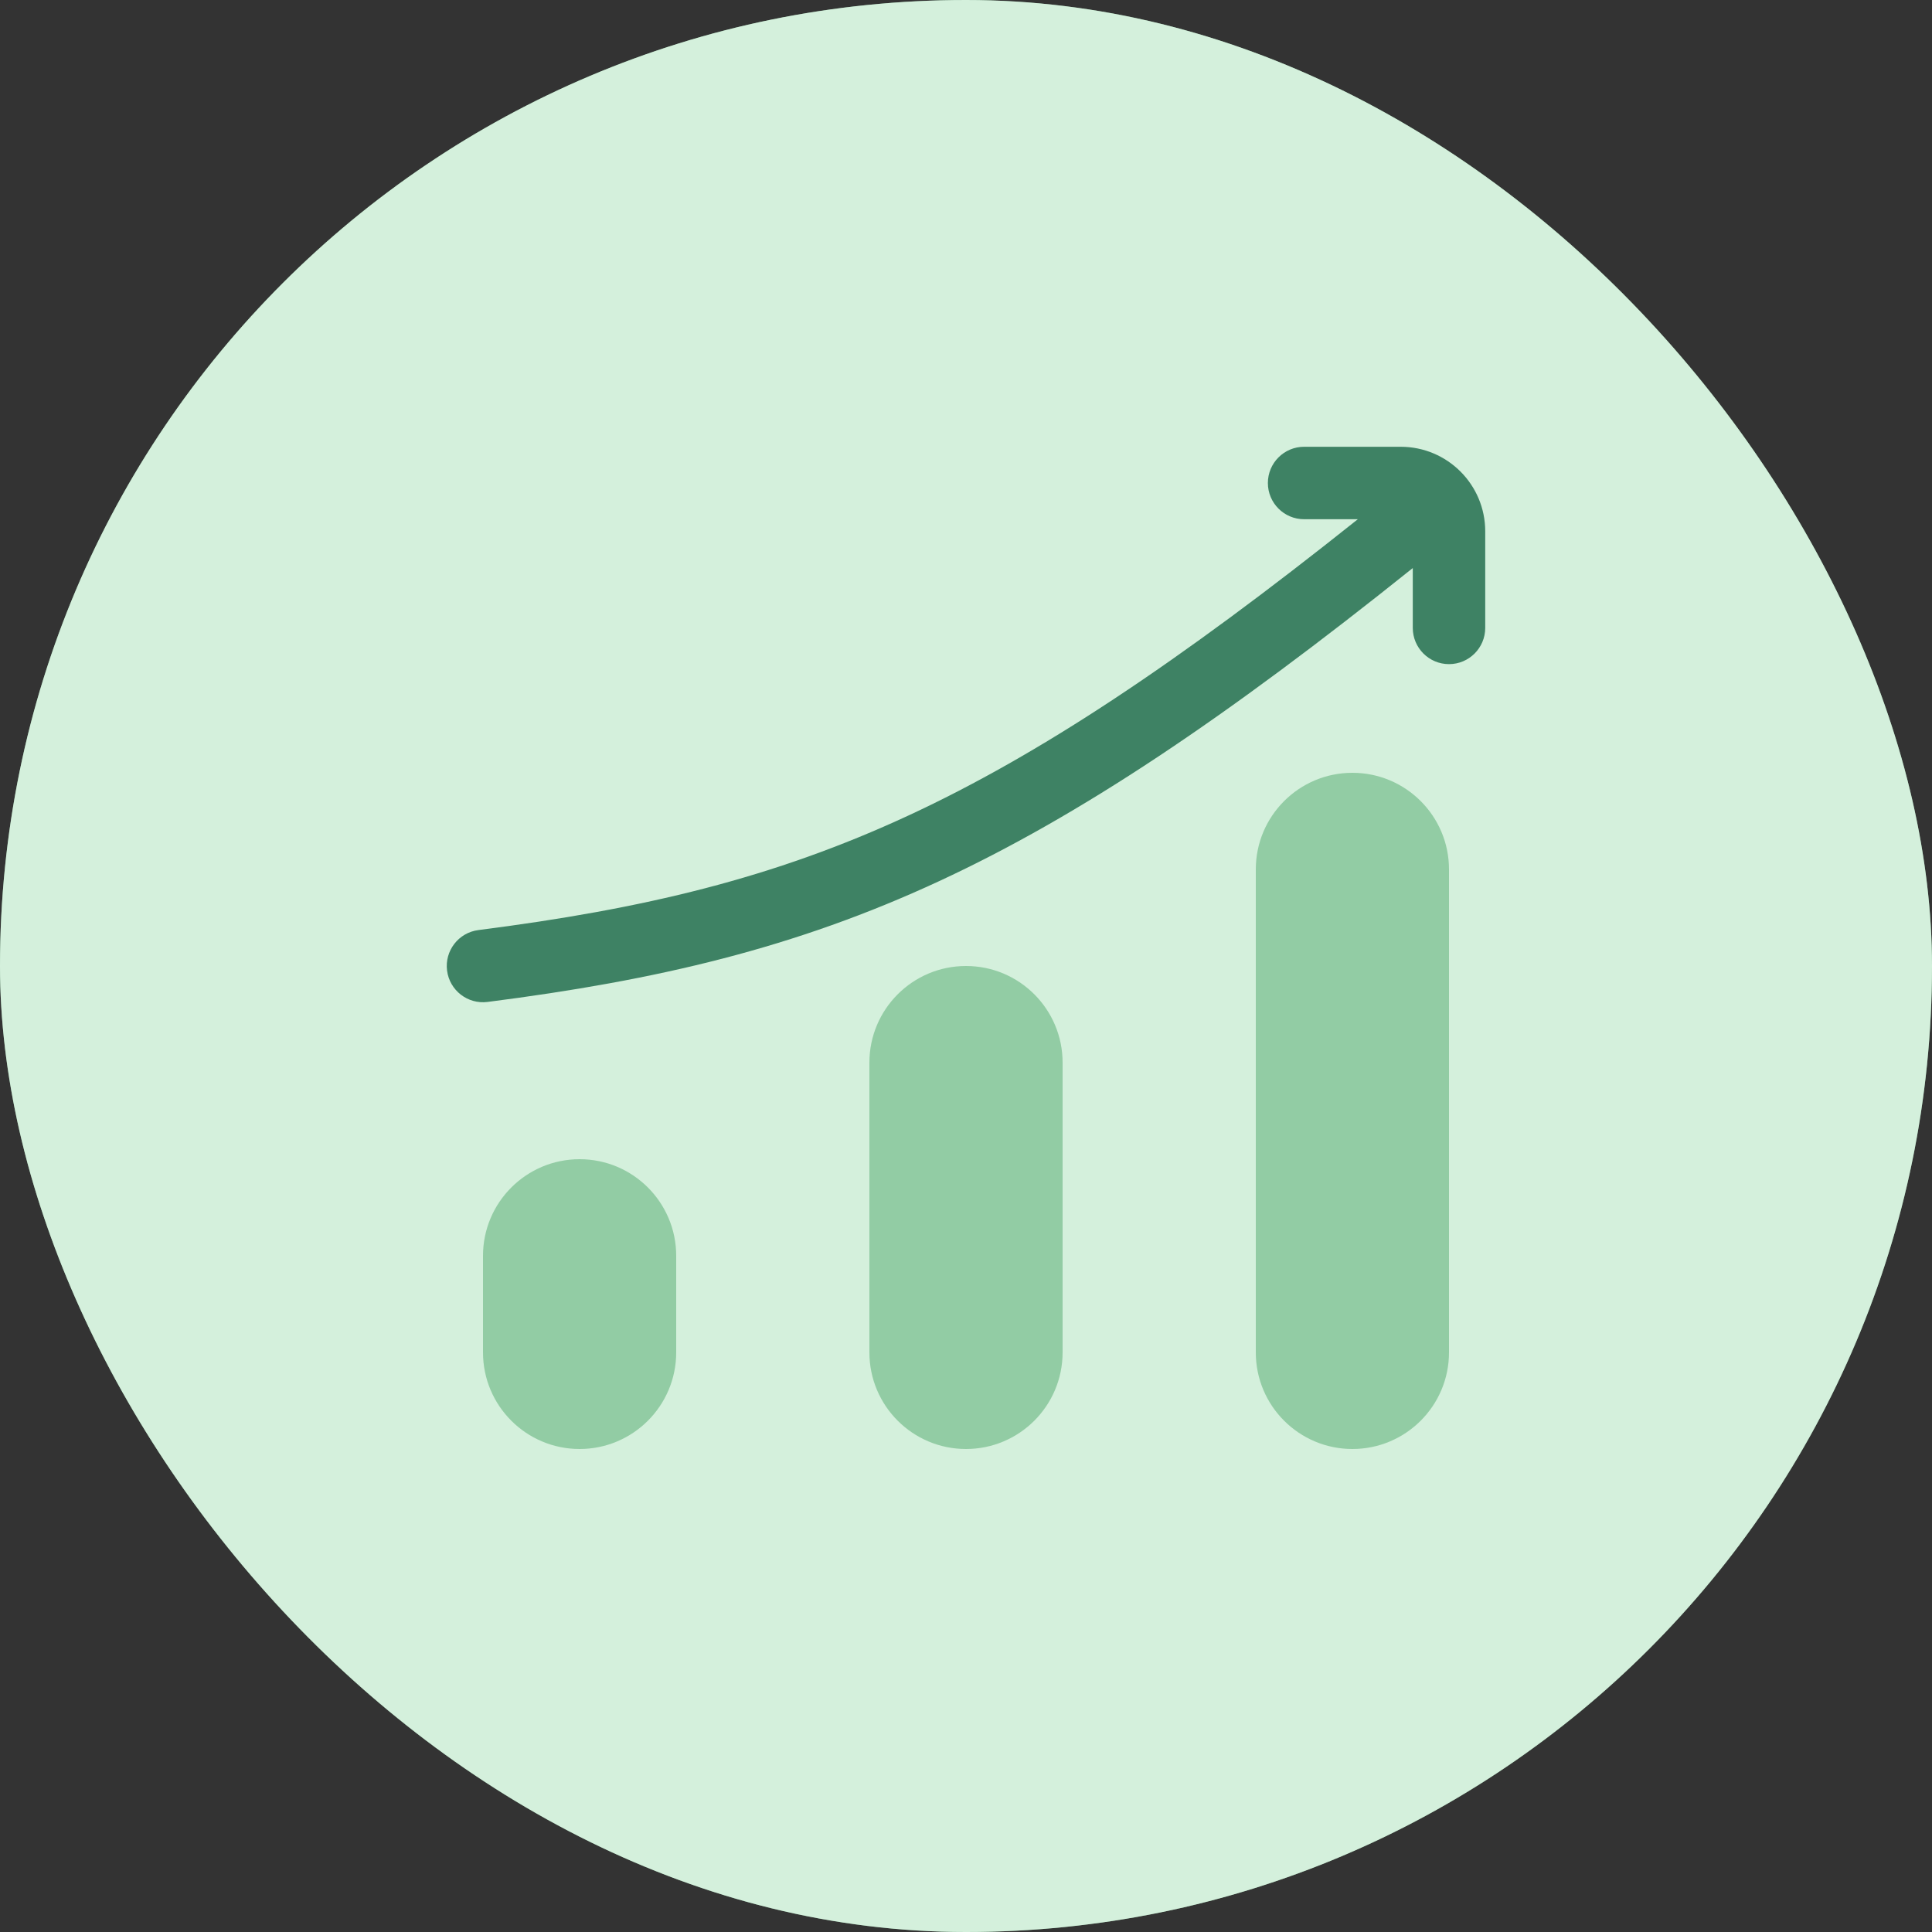
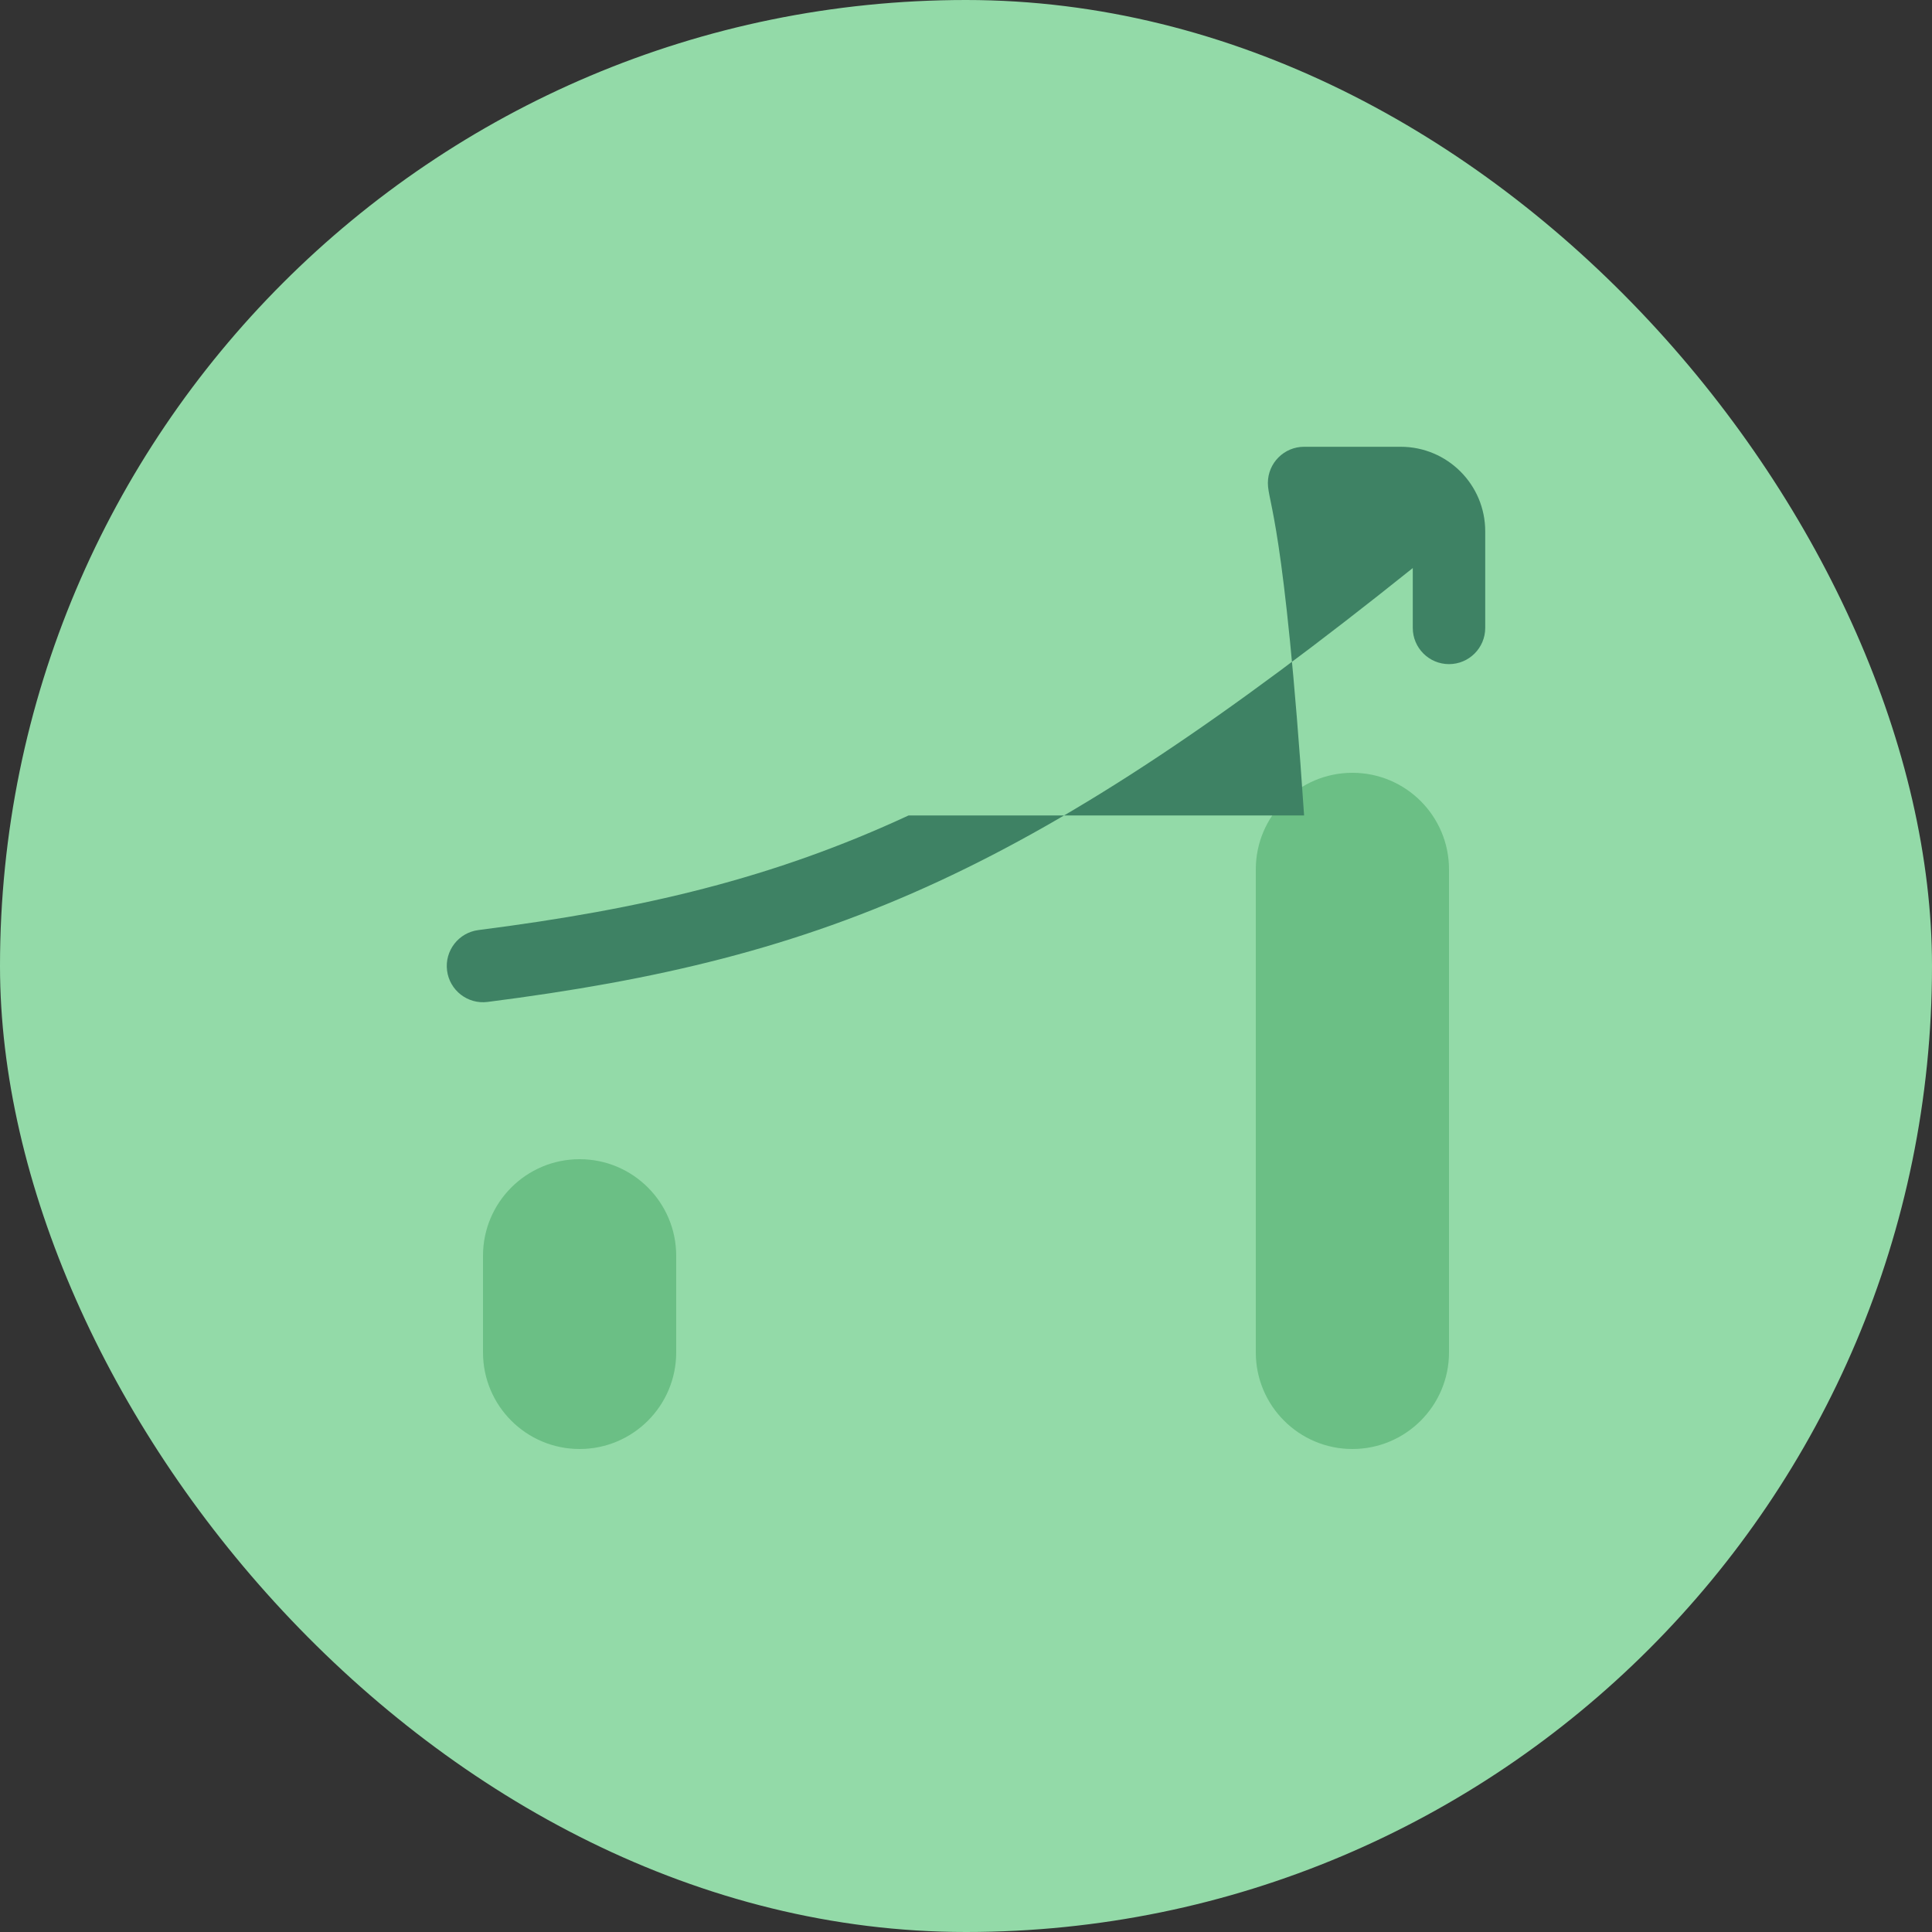
<svg xmlns="http://www.w3.org/2000/svg" width="80" height="80" viewBox="0 0 80 80" fill="none">
  <rect x="0" y="0" width="80" height="80" fill="#333333" stroke="none" />
  <rect width="80" height="80" rx="40" fill="#93DAA8" />
-   <rect width="80" height="80" rx="40" fill="white" fill-opacity="0.6" />
  <path opacity="0.4" d="M56 32C58.209 32 60 33.791 60 36L60 56C60 58.209 58.209 60 56 60C53.791 60 52 58.209 52 56L52 36C52 33.791 53.791 32 56 32Z" fill="#309652" />
  <path opacity="0.4" d="M24 48C26.209 48 28 49.791 28 52V56C28 58.209 26.209 60 24 60C21.791 60 20 58.209 20 56L20 52C20 49.791 21.791 48 24 48Z" fill="#309652" />
-   <path opacity="0.4" d="M40 40C42.209 40 44 41.791 44 44L44 56C44 58.209 42.209 60 40 60C37.791 60 36 58.209 36 56L36 44C36 41.791 37.791 40 40 40Z" fill="#309652" />
-   <path fill-rule="evenodd" clip-rule="evenodd" d="M52.5 20C52.5 19.172 53.172 18.5 54 18.5H58C59.933 18.5 61.5 20.067 61.5 22V26C61.5 26.828 60.829 27.5 60 27.5C59.172 27.5 58.5 26.828 58.5 26V23.522C50.734 29.743 44.712 33.785 38.882 36.489C32.918 39.255 27.227 40.589 20.19 41.488C19.369 41.593 18.617 41.012 18.512 40.19C18.407 39.368 18.988 38.617 19.81 38.512C26.657 37.637 32.025 36.362 37.62 33.767C43.038 31.254 48.736 27.472 56.225 21.5H54C53.172 21.5 52.5 20.828 52.5 20Z" fill="#3E8264" />
+   <path fill-rule="evenodd" clip-rule="evenodd" d="M52.5 20C52.5 19.172 53.172 18.5 54 18.5H58C59.933 18.5 61.5 20.067 61.5 22V26C61.5 26.828 60.829 27.5 60 27.5C59.172 27.5 58.5 26.828 58.5 26V23.522C50.734 29.743 44.712 33.785 38.882 36.489C32.918 39.255 27.227 40.589 20.19 41.488C19.369 41.593 18.617 41.012 18.512 40.19C18.407 39.368 18.988 38.617 19.81 38.512C26.657 37.637 32.025 36.362 37.62 33.767H54C53.172 21.5 52.5 20.828 52.5 20Z" fill="#3E8264" />
</svg>